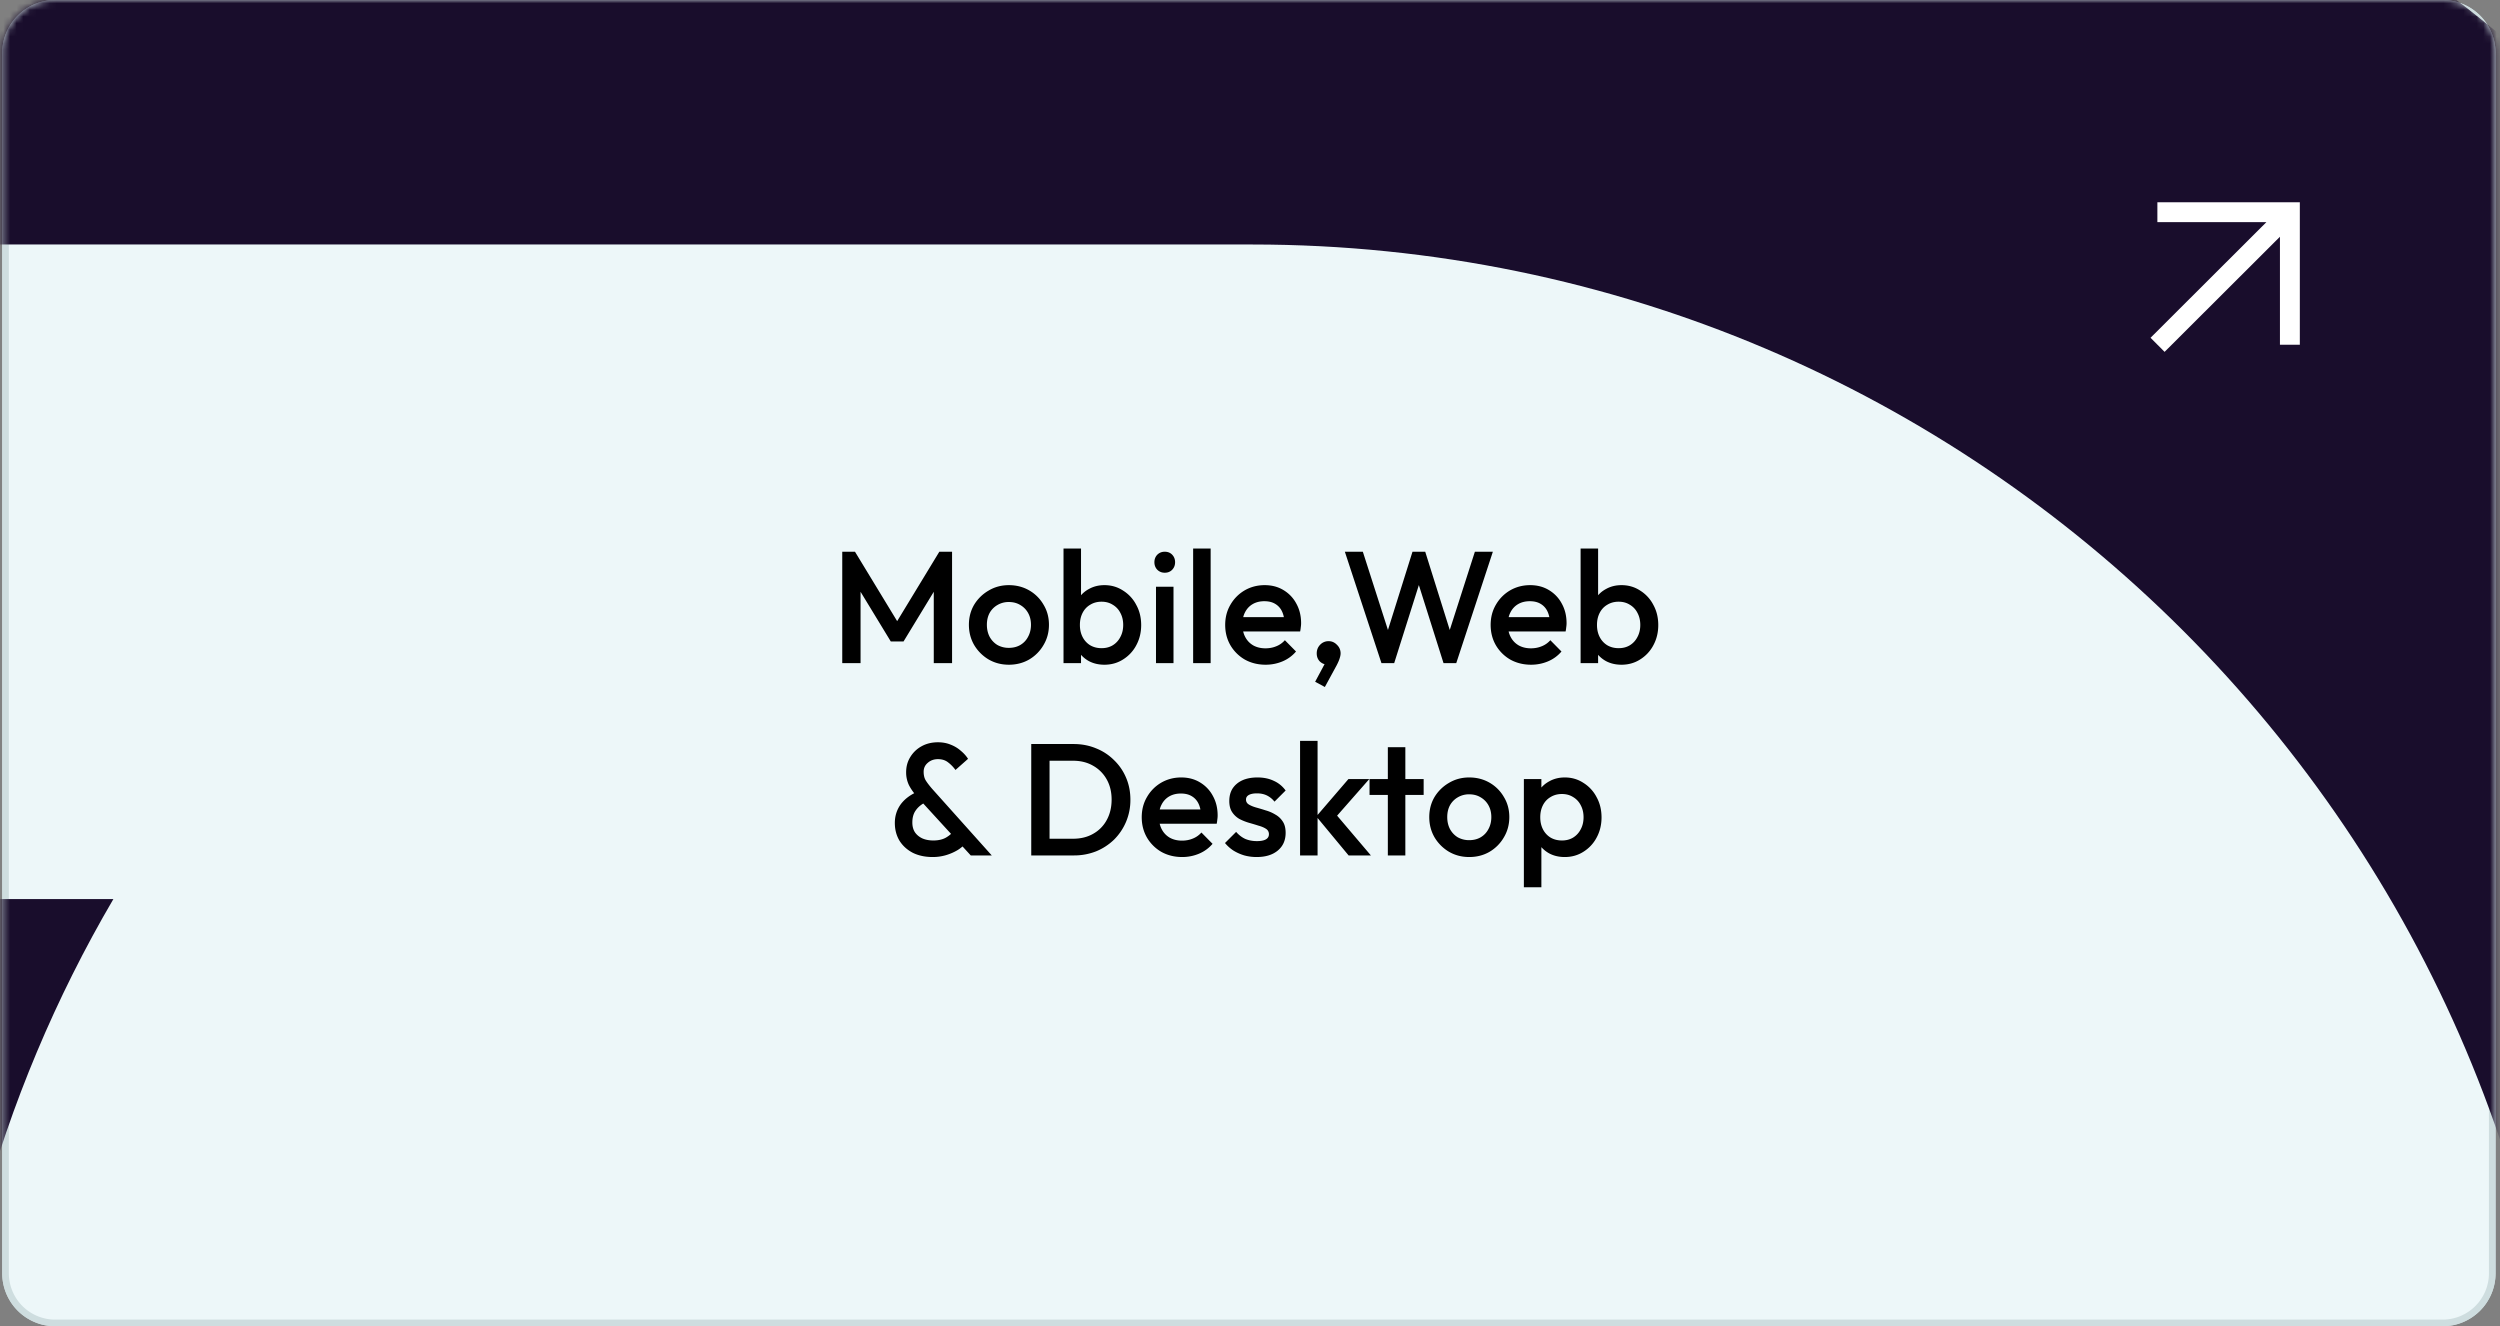
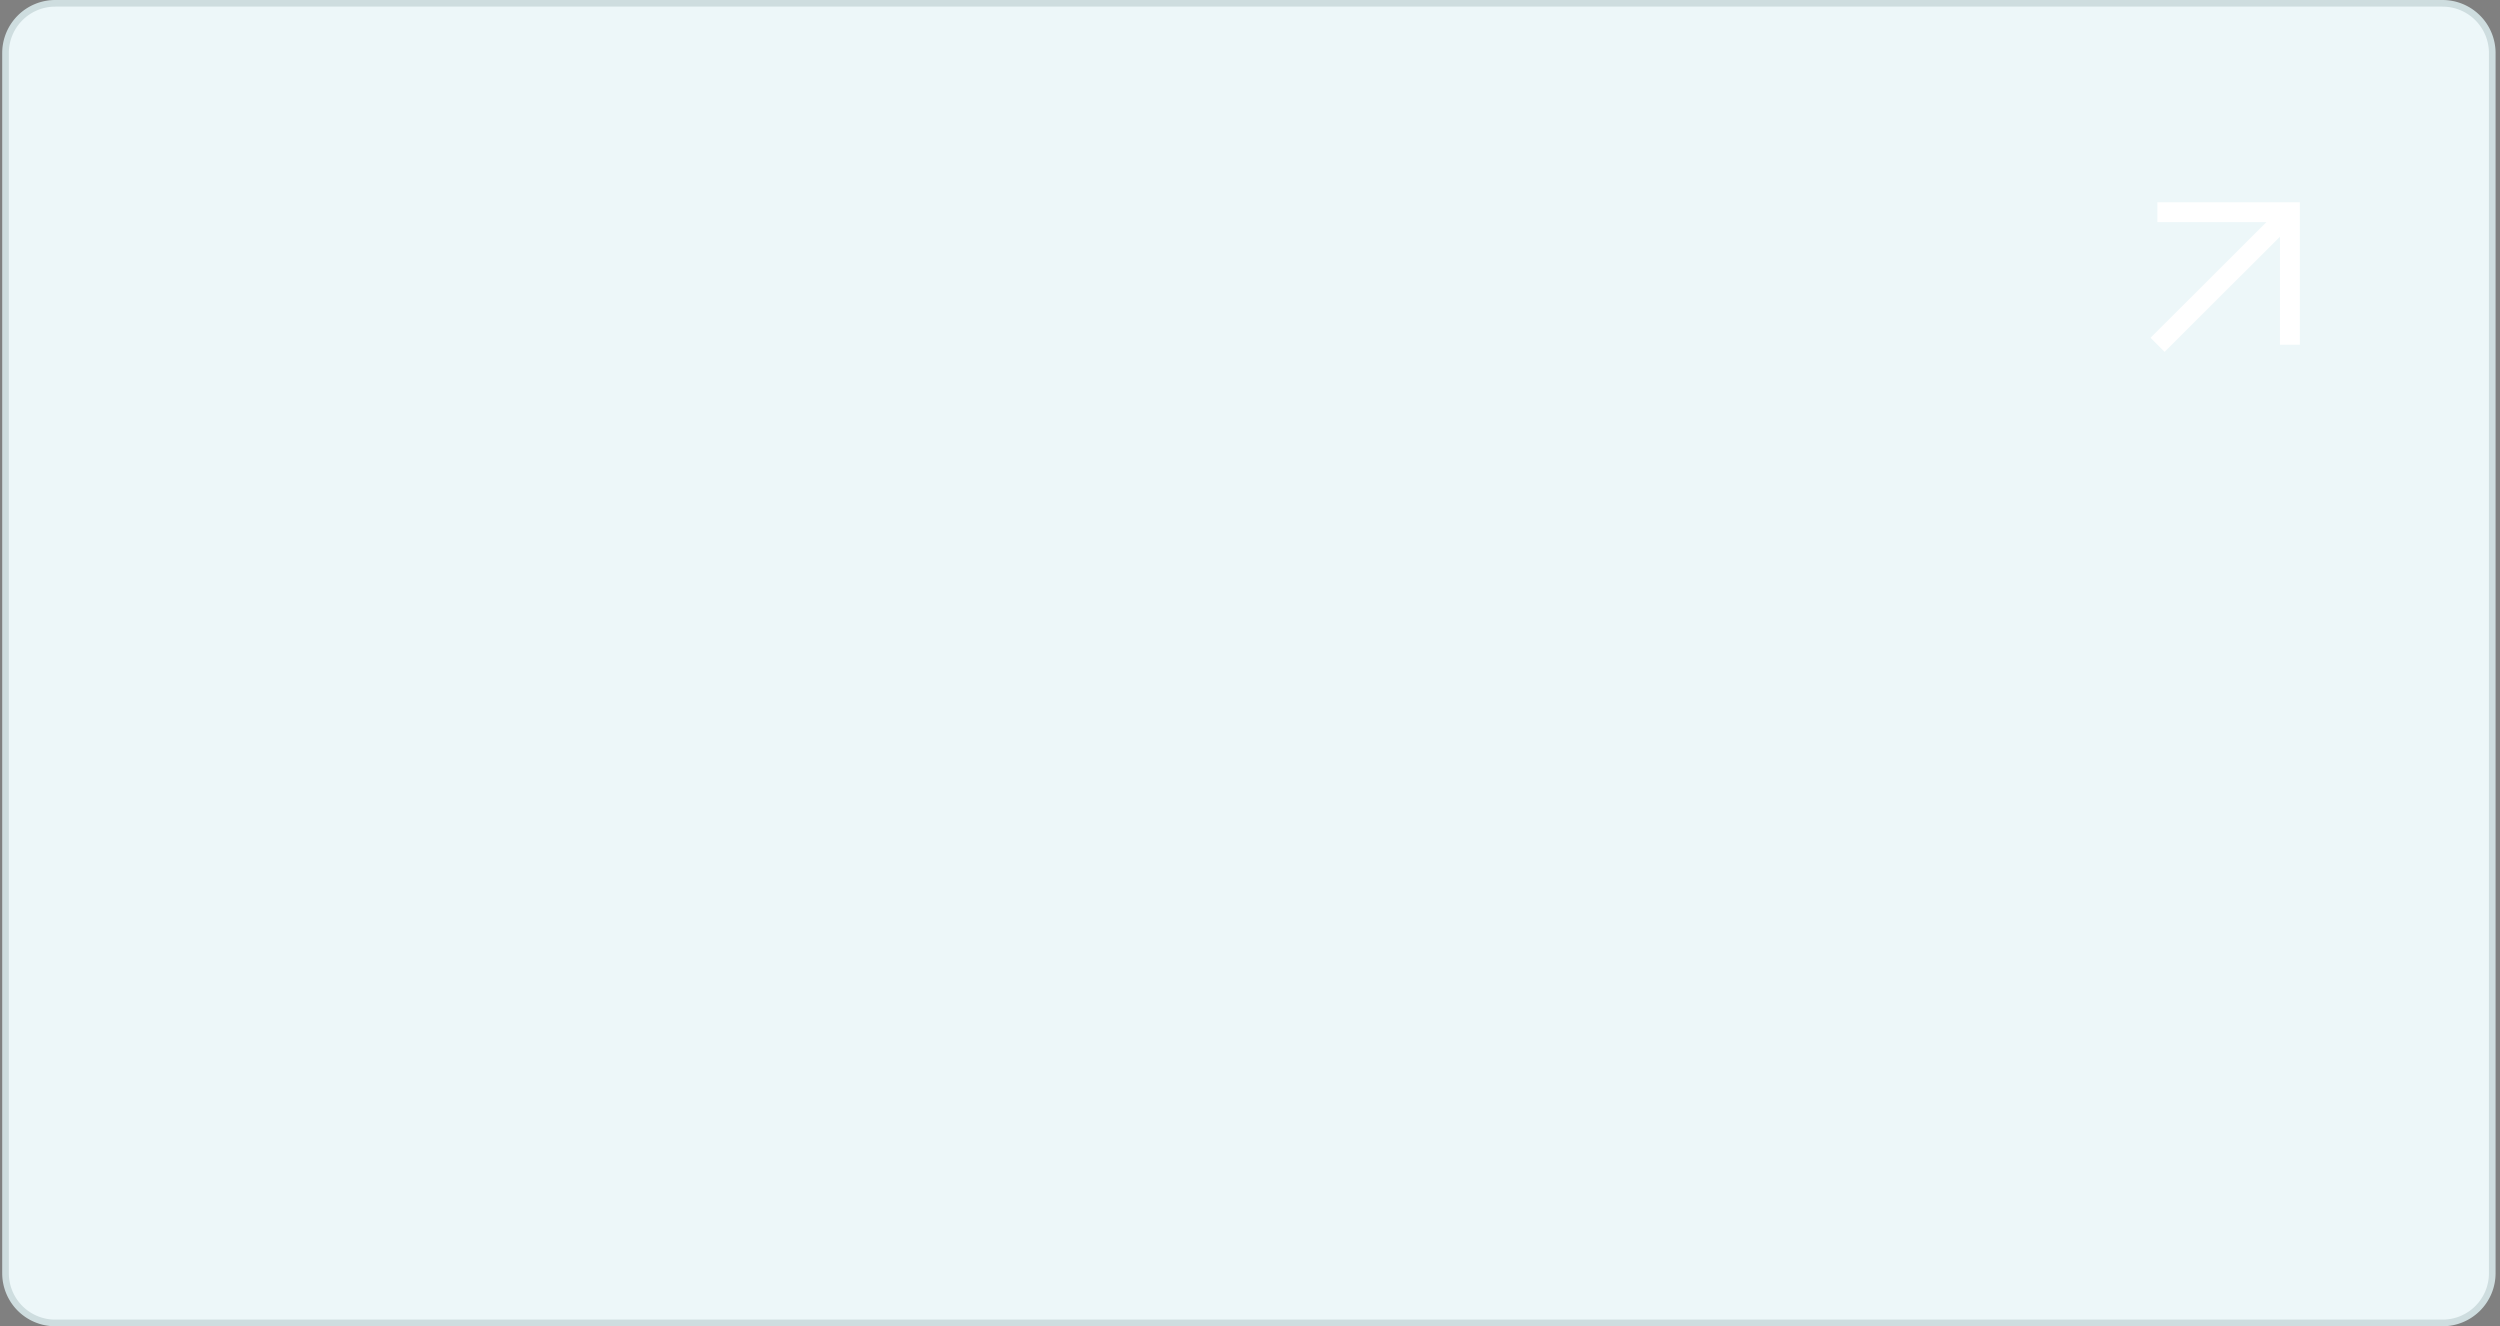
<svg xmlns="http://www.w3.org/2000/svg" width="377" height="200" fill="none" viewBox="0 0 377 200">
  <rect x="0" y="0" width="377" height="200" fill="#808080" stroke="none" />
  <path fill="#edf7f9" d="M8.334.5h359.999a7.5 7.5 0 0 1 7.5 7.5v184a7.5 7.5 0 0 1-7.5 7.5h-360a7.5 7.5 0 0 1-7.5-7.5V8a7.5 7.5 0 0 1 7.5-7.5" />
  <path stroke="#cedddf" d="M8.334.5h359.999a7.5 7.5 0 0 1 7.5 7.5v184a7.5 7.5 0 0 1-7.5 7.5h-360a7.5 7.5 0 0 1-7.5-7.5V8a7.5 7.5 0 0 1 7.5-7.5Z" />
-   <path fill="#edf7f9" stroke="#cedddf" d="M8.334.5h359.999a7.5 7.5 0 0 1 7.5 7.5v184a7.5 7.5 0 0 1-7.5 7.5h-360a7.5 7.5 0 0 1-7.5-7.5V8a7.5 7.5 0 0 1 7.5-7.5Z" />
  <mask id="a" width="377" height="200" x="0" y="0" maskUnits="userSpaceOnUse" style="mask-type:alpha">
-     <path fill="#058d9c" d="M.333 8a8 8 0 0 1 8-8h360a8 8 0 0 1 8 8v184a8 8 0 0 1-8 8h-360a8 8 0 0 1-8-8z" />
-   </mask>
+     </mask>
  <g mask="url(#a)">
    <path fill="#190d2c" d="M188.833-62H-17.049l-37.004 98.87h242.886c109.545 0 198.625 89.112 198.625 198.61s-89.08 198.651-198.625 198.651c-109.544 0-198.624-89.113-198.624-198.651v-.674c.12-35.455 9.44-69.442 26.89-99.226H-91.572c-11.224 31.608-17.094 65.238-17.094 99.781v1.15C-108.111 400.104 25.111 533 188.833 533c163.723 0 297.5-133.452 297.5-297.52S352.873-62 188.833-62" />
  </g>
-   <path fill="#000" d="M127.012 100V83.2h1.92l6.984 11.496h-1.248l6.984-11.496h1.92V100h-2.76V88.048l.624.168-5.184 8.52h-1.92l-5.184-8.52.624-.168V100zm25.123.24q-1.68 0-3.048-.792a6.2 6.2 0 0 1-2.184-2.184q-.792-1.368-.792-3.048t.792-3.024a6.1 6.1 0 0 1 2.184-2.136q1.368-.816 3.048-.816 1.704 0 3.072.792a5.83 5.83 0 0 1 2.16 2.16q.816 1.344.816 3.024t-.816 3.048a6 6 0 0 1-2.16 2.184q-1.368.792-3.072.792m0-2.544q.984 0 1.728-.432.768-.456 1.176-1.248.432-.792.432-1.8t-.432-1.776a3.14 3.14 0 0 0-1.176-1.2q-.744-.456-1.728-.456a3.3 3.3 0 0 0-1.728.456 3.14 3.14 0 0 0-1.176 1.2q-.408.768-.408 1.776t.408 1.8q.432.792 1.176 1.248a3.46 3.46 0 0 0 1.728.432m14.411 2.544q-1.32 0-2.352-.552a4.37 4.37 0 0 1-1.632-1.56q-.576-.984-.576-2.232v-3.312q0-1.248.6-2.232t1.632-1.536q1.032-.576 2.328-.576 1.56 0 2.808.816a5.5 5.5 0 0 1 1.992 2.16q.744 1.344.744 3.048 0 1.68-.744 3.048a5.57 5.57 0 0 1-1.992 2.136q-1.248.792-2.808.792m-6.168-.24V82.72h2.64v8.592l-.456 2.784.456 2.808V100zm5.736-2.256q.96 0 1.68-.432.744-.456 1.152-1.248.432-.792.432-1.824t-.432-1.824a2.94 2.94 0 0 0-1.152-1.224q-.72-.456-1.68-.456t-1.704.456q-.744.432-1.152 1.224t-.408 1.824.408 1.824 1.152 1.248q.744.432 1.704.432m8.21 2.256V88.48h2.64V100zm1.32-13.632q-.672 0-1.128-.456-.432-.456-.432-1.128t.432-1.128q.456-.456 1.128-.456.696 0 1.128.456t.432 1.128-.432 1.128-1.128.456M179.925 100V82.72h2.64V100zm10.93.24q-1.728 0-3.12-.768a6 6 0 0 1-2.184-2.16q-.792-1.368-.792-3.072t.792-3.048a5.9 5.9 0 0 1 2.136-2.16q1.368-.792 3.024-.792 1.608 0 2.832.744a5.2 5.2 0 0 1 1.944 2.04q.72 1.296.72 2.952 0 .288-.048.6a6 6 0 0 1-.096.648h-9.456v-2.16h8.088l-.984.864q-.048-1.056-.408-1.776a2.55 2.55 0 0 0-1.032-1.104q-.648-.384-1.608-.384-1.008 0-1.752.432t-1.152 1.224q-.408.768-.408 1.848t.432 1.896 1.224 1.272q.792.432 1.824.432.888 0 1.632-.312a3.4 3.4 0 0 0 1.296-.912l1.68 1.704a5.4 5.4 0 0 1-2.04 1.488q-1.2.504-2.544.504m7.468 2.568 1.632-3.048.888-.24a1.8 1.8 0 0 1-.336.48.62.62 0 0 1-.456.192q-.552 0-1.032-.456-.456-.48-.456-1.2 0-.768.504-1.296a1.72 1.72 0 0 1 1.296-.552q.72 0 1.248.552.552.528.552 1.296 0 .312-.144.744-.12.408-.456 1.056l-1.776 3.264zM208.324 100l-5.52-16.8h2.712l4.152 12.936h-.72l4.056-12.936h1.92l4.056 12.936h-.72l4.152-12.936h2.712l-5.52 16.8h-1.92l-4.08-12.912h.72L210.244 100zm22.562.24q-1.728 0-3.12-.768a6 6 0 0 1-2.184-2.16q-.792-1.368-.792-3.072t.792-3.048a5.9 5.9 0 0 1 2.136-2.16q1.368-.792 3.024-.792 1.608 0 2.832.744a5.2 5.2 0 0 1 1.944 2.04q.72 1.296.72 2.952 0 .288-.048.6a6 6 0 0 1-.096.648h-9.456v-2.16h8.088l-.984.864q-.048-1.056-.408-1.776a2.55 2.55 0 0 0-1.032-1.104q-.648-.384-1.608-.384-1.008 0-1.752.432t-1.152 1.224q-.408.768-.408 1.848t.432 1.896 1.224 1.272q.792.432 1.824.432.888 0 1.632-.312a3.4 3.4 0 0 0 1.296-.912l1.68 1.704a5.4 5.4 0 0 1-2.04 1.488q-1.2.504-2.544.504m13.637 0q-1.32 0-2.352-.552a4.37 4.37 0 0 1-1.632-1.56q-.576-.984-.576-2.232v-3.312q0-1.248.6-2.232t1.632-1.536q1.032-.576 2.328-.576 1.56 0 2.808.816a5.5 5.5 0 0 1 1.992 2.16q.744 1.344.744 3.048 0 1.68-.744 3.048a5.57 5.57 0 0 1-1.992 2.136q-1.248.792-2.808.792m-6.168-.24V82.72h2.64v8.592l-.456 2.784.456 2.808V100zm5.736-2.256q.96 0 1.68-.432.744-.456 1.152-1.248.432-.792.432-1.824t-.432-1.824a2.94 2.94 0 0 0-1.152-1.224q-.72-.456-1.68-.456t-1.704.456q-.744.432-1.152 1.224t-.408 1.824.408 1.824 1.152 1.248q.744.432 1.704.432M146.39 129l-7.968-8.712q-.888-.984-1.344-1.872a4.44 4.44 0 0 1-.432-1.968q0-1.272.624-2.28a4.5 4.5 0 0 1 1.704-1.632q1.08-.6 2.472-.6 1.056 0 1.92.36.864.336 1.512.912.672.552 1.104 1.224l-1.896 1.68a5.4 5.4 0 0 0-1.152-1.176q-.6-.456-1.488-.456-.912 0-1.536.552-.624.528-.624 1.344t.336 1.344.936 1.224l9 10.056zm-5.736.24q-1.728 0-3.024-.648-1.272-.672-1.992-1.824-.696-1.176-.696-2.664 0-1.512.816-2.712.84-1.2 2.448-1.944l1.224 1.608q-.888.48-1.368 1.2-.48.696-.48 1.776 0 .864.384 1.464.408.6 1.128.936.72.312 1.656.312 1.224 0 2.016-.504.816-.504 1.224-1.2l1.728 2.016a5.3 5.3 0 0 1-1.296 1.128 7.6 7.6 0 0 1-1.752.768 7 7 0 0 1-2.016.288m16.754-.24v-2.52h4.416q1.728 0 3.024-.744a5.17 5.17 0 0 0 2.04-2.064q.744-1.344.744-3.096 0-1.728-.744-3.048a5.33 5.33 0 0 0-2.064-2.064q-1.296-.744-3-.744h-4.416v-2.52h4.488q1.824 0 3.384.648a8 8 0 0 1 2.712 1.776 7.9 7.9 0 0 1 1.824 2.664q.648 1.512.648 3.312a8.4 8.4 0 0 1-.648 3.312 8.4 8.4 0 0 1-1.8 2.688 8.5 8.5 0 0 1-2.712 1.776 9 9 0 0 1-3.36.624zm-1.896 0v-16.8h2.76V129zm22.757.24q-1.728 0-3.12-.768a6 6 0 0 1-2.184-2.16q-.792-1.368-.792-3.072t.792-3.048a5.9 5.9 0 0 1 2.136-2.16q1.368-.792 3.024-.792 1.608 0 2.832.744a5.2 5.2 0 0 1 1.944 2.04q.72 1.296.72 2.952 0 .288-.048.6a6 6 0 0 1-.096.648h-9.456v-2.16h8.088l-.984.864q-.048-1.056-.408-1.776a2.55 2.55 0 0 0-1.032-1.104q-.648-.384-1.608-.384-1.008 0-1.752.432t-1.152 1.224q-.408.768-.408 1.848t.432 1.896 1.224 1.272q.792.432 1.824.432.888 0 1.632-.312a3.4 3.4 0 0 0 1.296-.912l1.68 1.704a5.4 5.4 0 0 1-2.04 1.488q-1.2.504-2.544.504m11.236 0q-.96 0-1.848-.24a6.8 6.8 0 0 1-1.632-.72 5.6 5.6 0 0 1-1.296-1.152l1.68-1.68q.6.696 1.368 1.056.792.336 1.776.336.888 0 1.344-.264t.456-.768a.92.92 0 0 0-.432-.816q-.432-.288-1.128-.48a41 41 0 0 0-1.44-.432 8 8 0 0 1-1.44-.576 3.25 3.25 0 0 1-1.104-1.032q-.432-.648-.432-1.68 0-1.104.504-1.896.528-.792 1.464-1.224.96-.432 2.28-.432 1.392 0 2.448.504 1.08.48 1.8 1.464l-1.68 1.68a3.35 3.35 0 0 0-1.152-.936q-.648-.312-1.488-.312-.792 0-1.224.24t-.432.696q0 .48.432.744t1.104.456q.696.192 1.44.432.768.216 1.44.624.696.384 1.128 1.056.432.648.432 1.704 0 1.68-1.176 2.664t-3.192.984m13.865-.24-4.872-5.88 4.848-5.64h3.144l-5.568 6.336.12-1.512L206.73 129zm-7.32 0v-17.28h2.64V129zm13.236 0v-16.32h2.64V129zm-2.76-9.12v-2.4h8.16v2.4zm15.031 9.36q-1.68 0-3.048-.792a6.2 6.2 0 0 1-2.184-2.184q-.792-1.368-.792-3.048t.792-3.024a6.1 6.1 0 0 1 2.184-2.136q1.368-.816 3.048-.816 1.704 0 3.072.792a5.83 5.83 0 0 1 2.16 2.16q.816 1.344.816 3.024t-.816 3.048a6 6 0 0 1-2.16 2.184q-1.368.792-3.072.792m0-2.544q.984 0 1.728-.432.768-.456 1.176-1.248.432-.792.432-1.8t-.432-1.776a3.14 3.14 0 0 0-1.176-1.2q-.744-.456-1.728-.456a3.3 3.3 0 0 0-1.728.456 3.14 3.14 0 0 0-1.176 1.2q-.408.768-.408 1.776t.408 1.8q.432.792 1.176 1.248a3.46 3.46 0 0 0 1.728.432m14.411 2.544q-1.32 0-2.352-.552a4.37 4.37 0 0 1-1.632-1.56q-.576-.984-.576-2.232v-3.312q0-1.248.6-2.232t1.632-1.536q1.032-.576 2.328-.576 1.56 0 2.808.816a5.5 5.5 0 0 1 1.992 2.16q.744 1.344.744 3.048 0 1.68-.744 3.048a5.57 5.57 0 0 1-1.992 2.136q-1.248.792-2.808.792m-6.168 4.56v-16.32h2.64v3.096l-.456 2.808.456 2.784v7.632zm5.736-7.056q.96 0 1.68-.432.744-.456 1.152-1.248.432-.792.432-1.824t-.432-1.824a2.94 2.94 0 0 0-1.152-1.224q-.72-.456-1.68-.456t-1.704.456q-.744.432-1.152 1.224t-.408 1.824.408 1.824 1.152 1.248q.744.432 1.704.432" />
  <path stroke="#fff" stroke-width="3" d="m325.361 52 19.972-19.935M325.333 32h19.982v19.981" />
</svg>